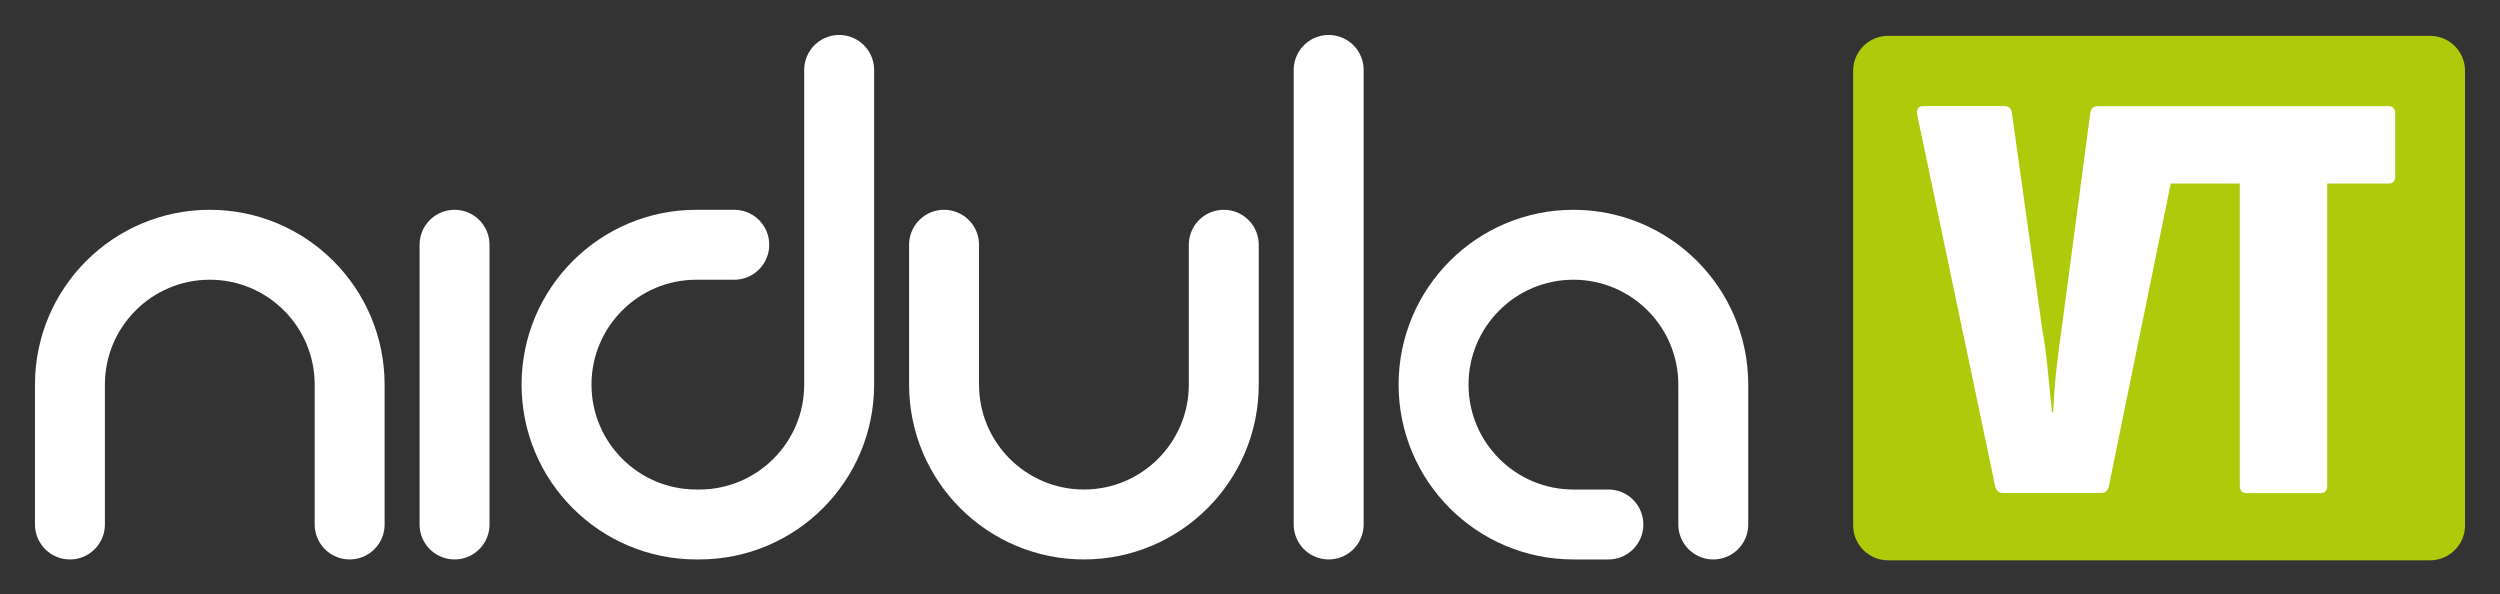
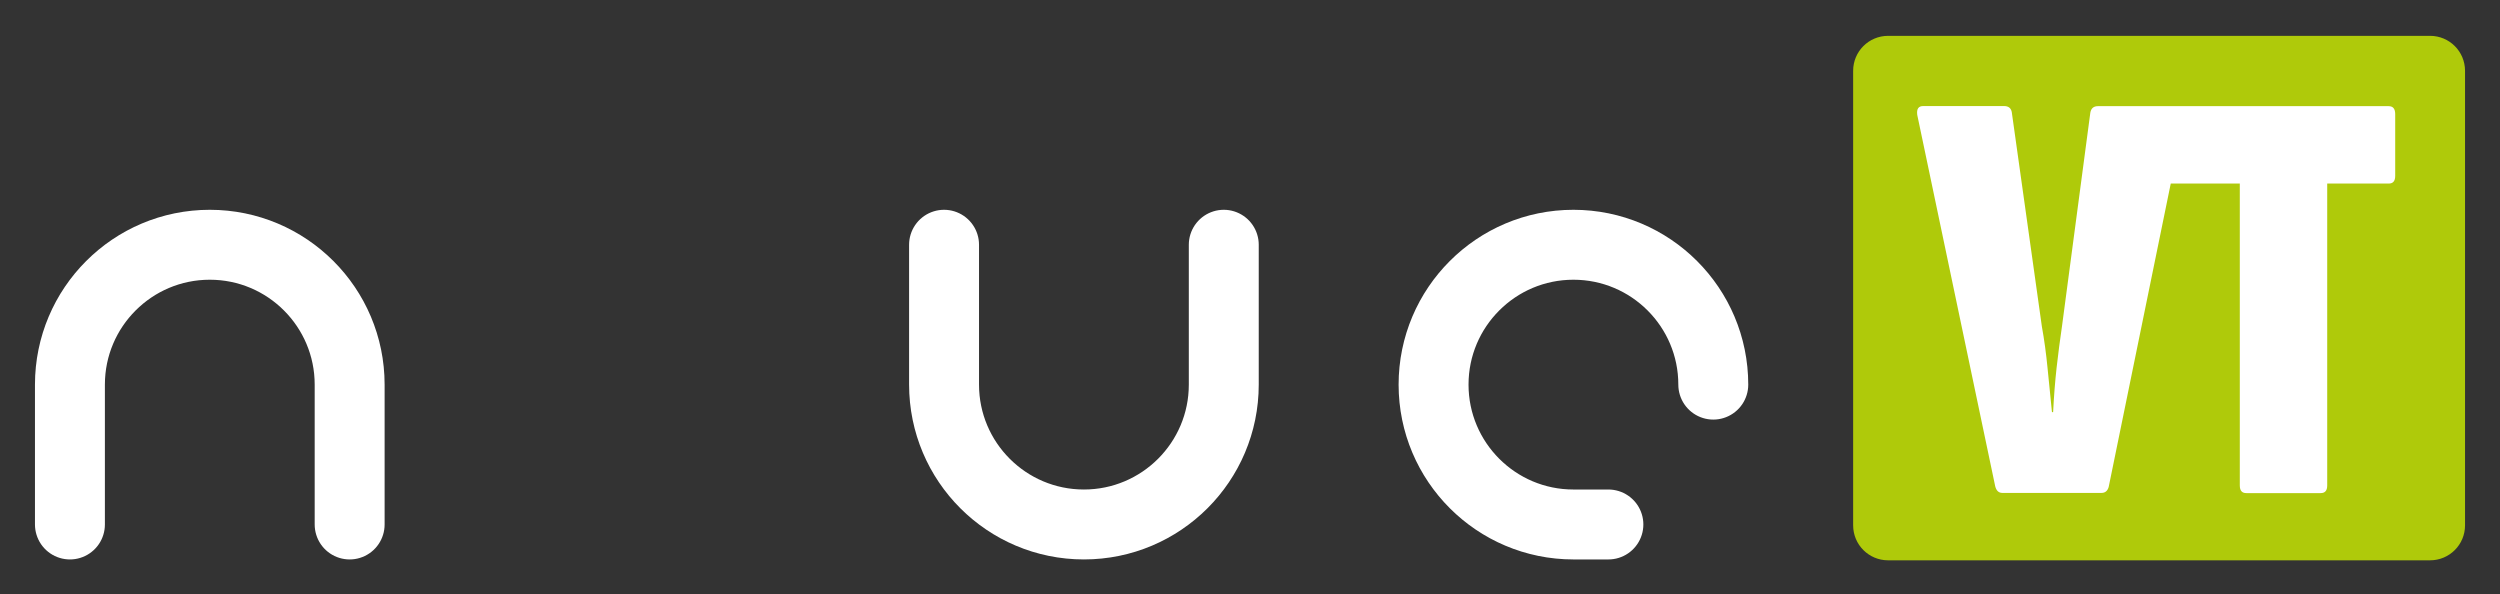
<svg xmlns="http://www.w3.org/2000/svg" version="1.1" id="Livello_1" x="0px" y="0px" viewBox="0 0 2574 612" style="enable-background:new 0 0 2574 612;" xml:space="preserve">
  <rect x="0" y="0" width="2574" height="612" fill="#333333" stroke="none" />
  <style type="text/css">
	.st0{fill:none;stroke:#FFFFFF;stroke-width:72;stroke-linecap:round;stroke-linejoin:round;stroke-miterlimit:10;}
	.st1{fill:none;stroke:#FFFFFF;stroke-width:72;stroke-linecap:round;stroke-miterlimit:10;}
	.st2{fill:#AFCA0A;}
	.st3{fill:#FFFFFF;}
</style>
  <path class="st0" d="M720,252" />
  <path class="st0" d="M504,252" />
  <path class="st1" d="M72,540V396c0-79.5,64.5-144,144-144l0,0c79.5,0,144,64.5,144,144v144" />
-   <path class="st1" d="M864,72v180v144c0,79.5-64.5,144-144,144h-3c-79.5,0-144-64.5-144-144l0,0c0-79.5,64.5-144,144-144h39" />
-   <line class="st1" x1="468" y1="252" x2="468" y2="540" />
-   <line class="st1" x1="1368" y1="72" x2="1368" y2="540" />
  <path class="st1" d="M1260,252v144c0,79.5-64.5,144-144,144l0,0c-79.5,0-144-64.5-144-144V252" />
-   <path class="st1" d="M1656,540h-36c-79.5,0-144-64.5-144-144l0,0c0-79.5,64.5-144,144-144l0,0c79.5,0,144,64.5,144,144v144" />
+   <path class="st1" d="M1656,540h-36c-79.5,0-144-64.5-144-144l0,0c0-79.5,64.5-144,144-144l0,0c79.5,0,144,64.5,144,144" />
  <path class="st2" d="M2502,576.9h-558c-19.9,0-36-16.1-36-36v-468c0-19.9,16.1-36,36-36h558c19.9,0,36,16.1,36,36v468  C2538,560.8,2521.9,576.9,2502,576.9z" />
  <path class="st3" d="M2459.3,109.3H2244h-12h-71.9c-4.5,0-7.1,2.2-7.9,6.7L2123,336.1c-2,13.8-3.9,27.9-5.5,42.3s-2.8,29.7-3.6,45.9  h-1.2c-1.6-16.2-3.1-31.5-4.6-45.9c-1.4-14.4-3.3-28.5-5.8-42.3l-31-220.8c-0.8-4-3.4-6.1-7.9-6.1h-83.3c-4.9,0-6.9,3-6.1,9.1  l80.3,382.5c1.2,4.5,3.6,6.7,7.3,6.7h102.2c3.6,0,6.1-2,7.3-6.1L2235,189h71.1v310.8c0,5.3,2.2,7.9,6.7,7.9h76.6  c4.5,0,6.7-2.6,6.7-7.9V189h63.3c4.5,0,6.7-2.6,6.7-7.9v-63.9C2466,111.9,2463.8,109.3,2459.3,109.3z" />
</svg>